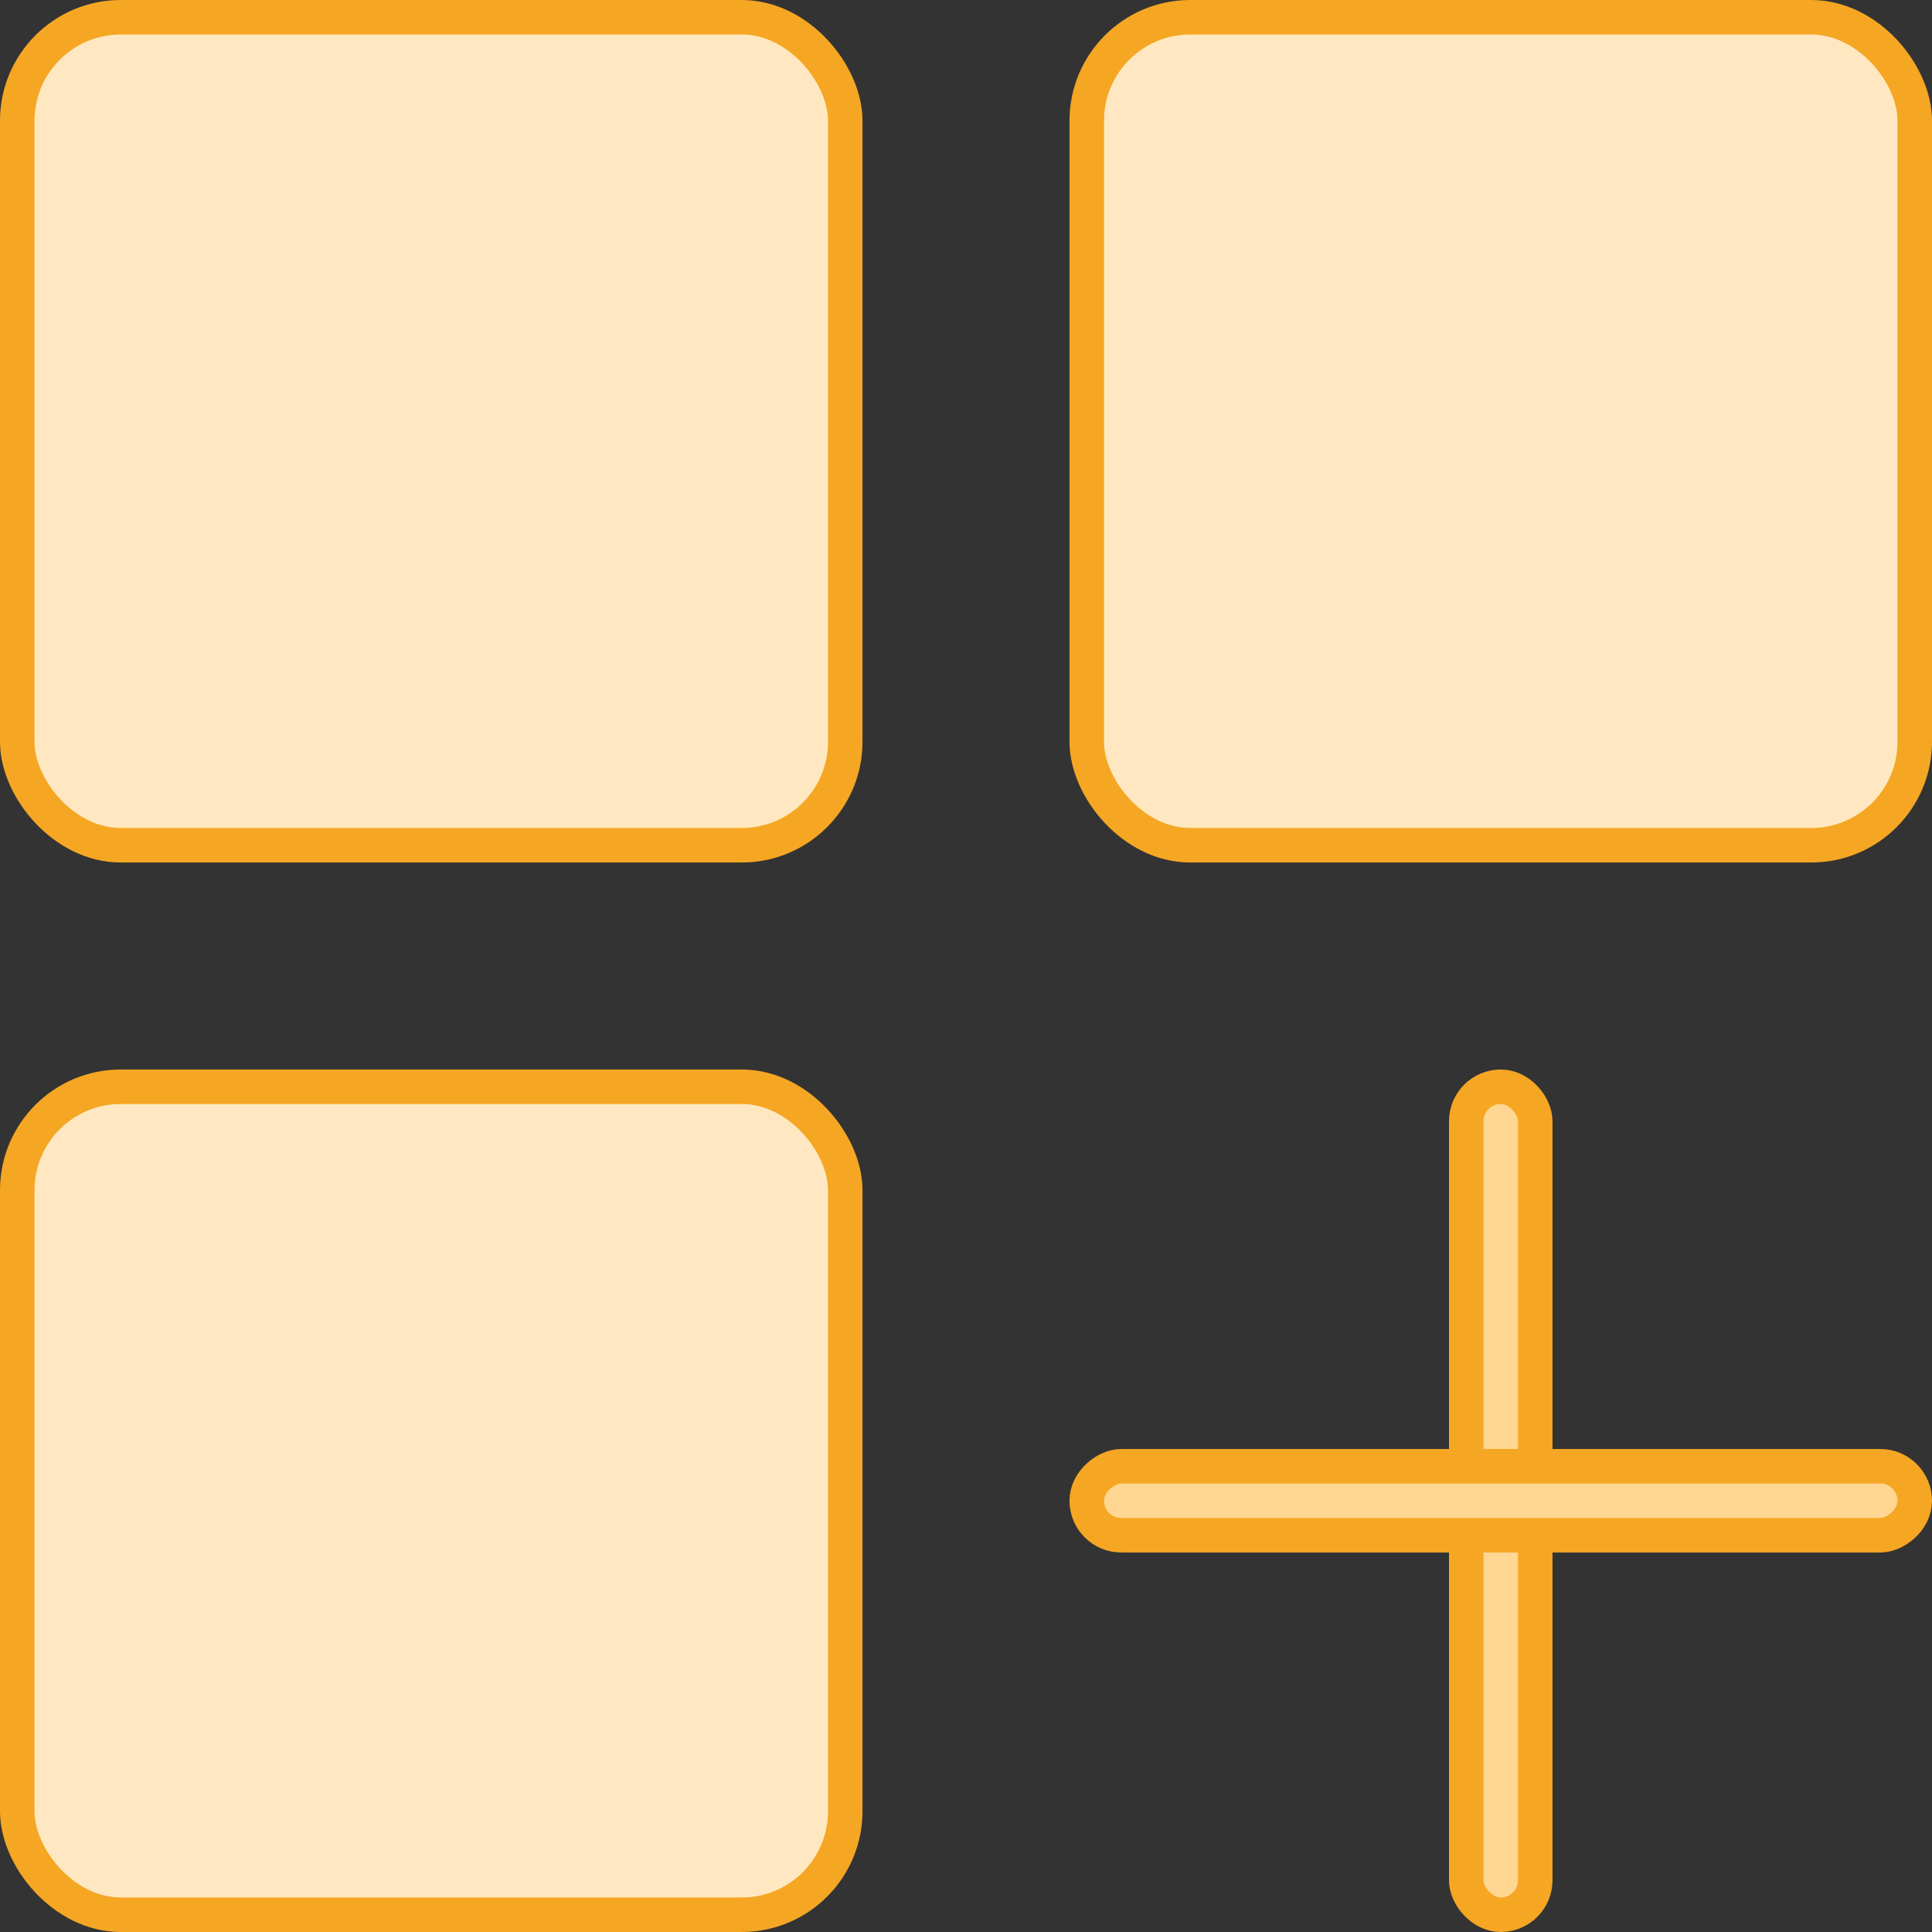
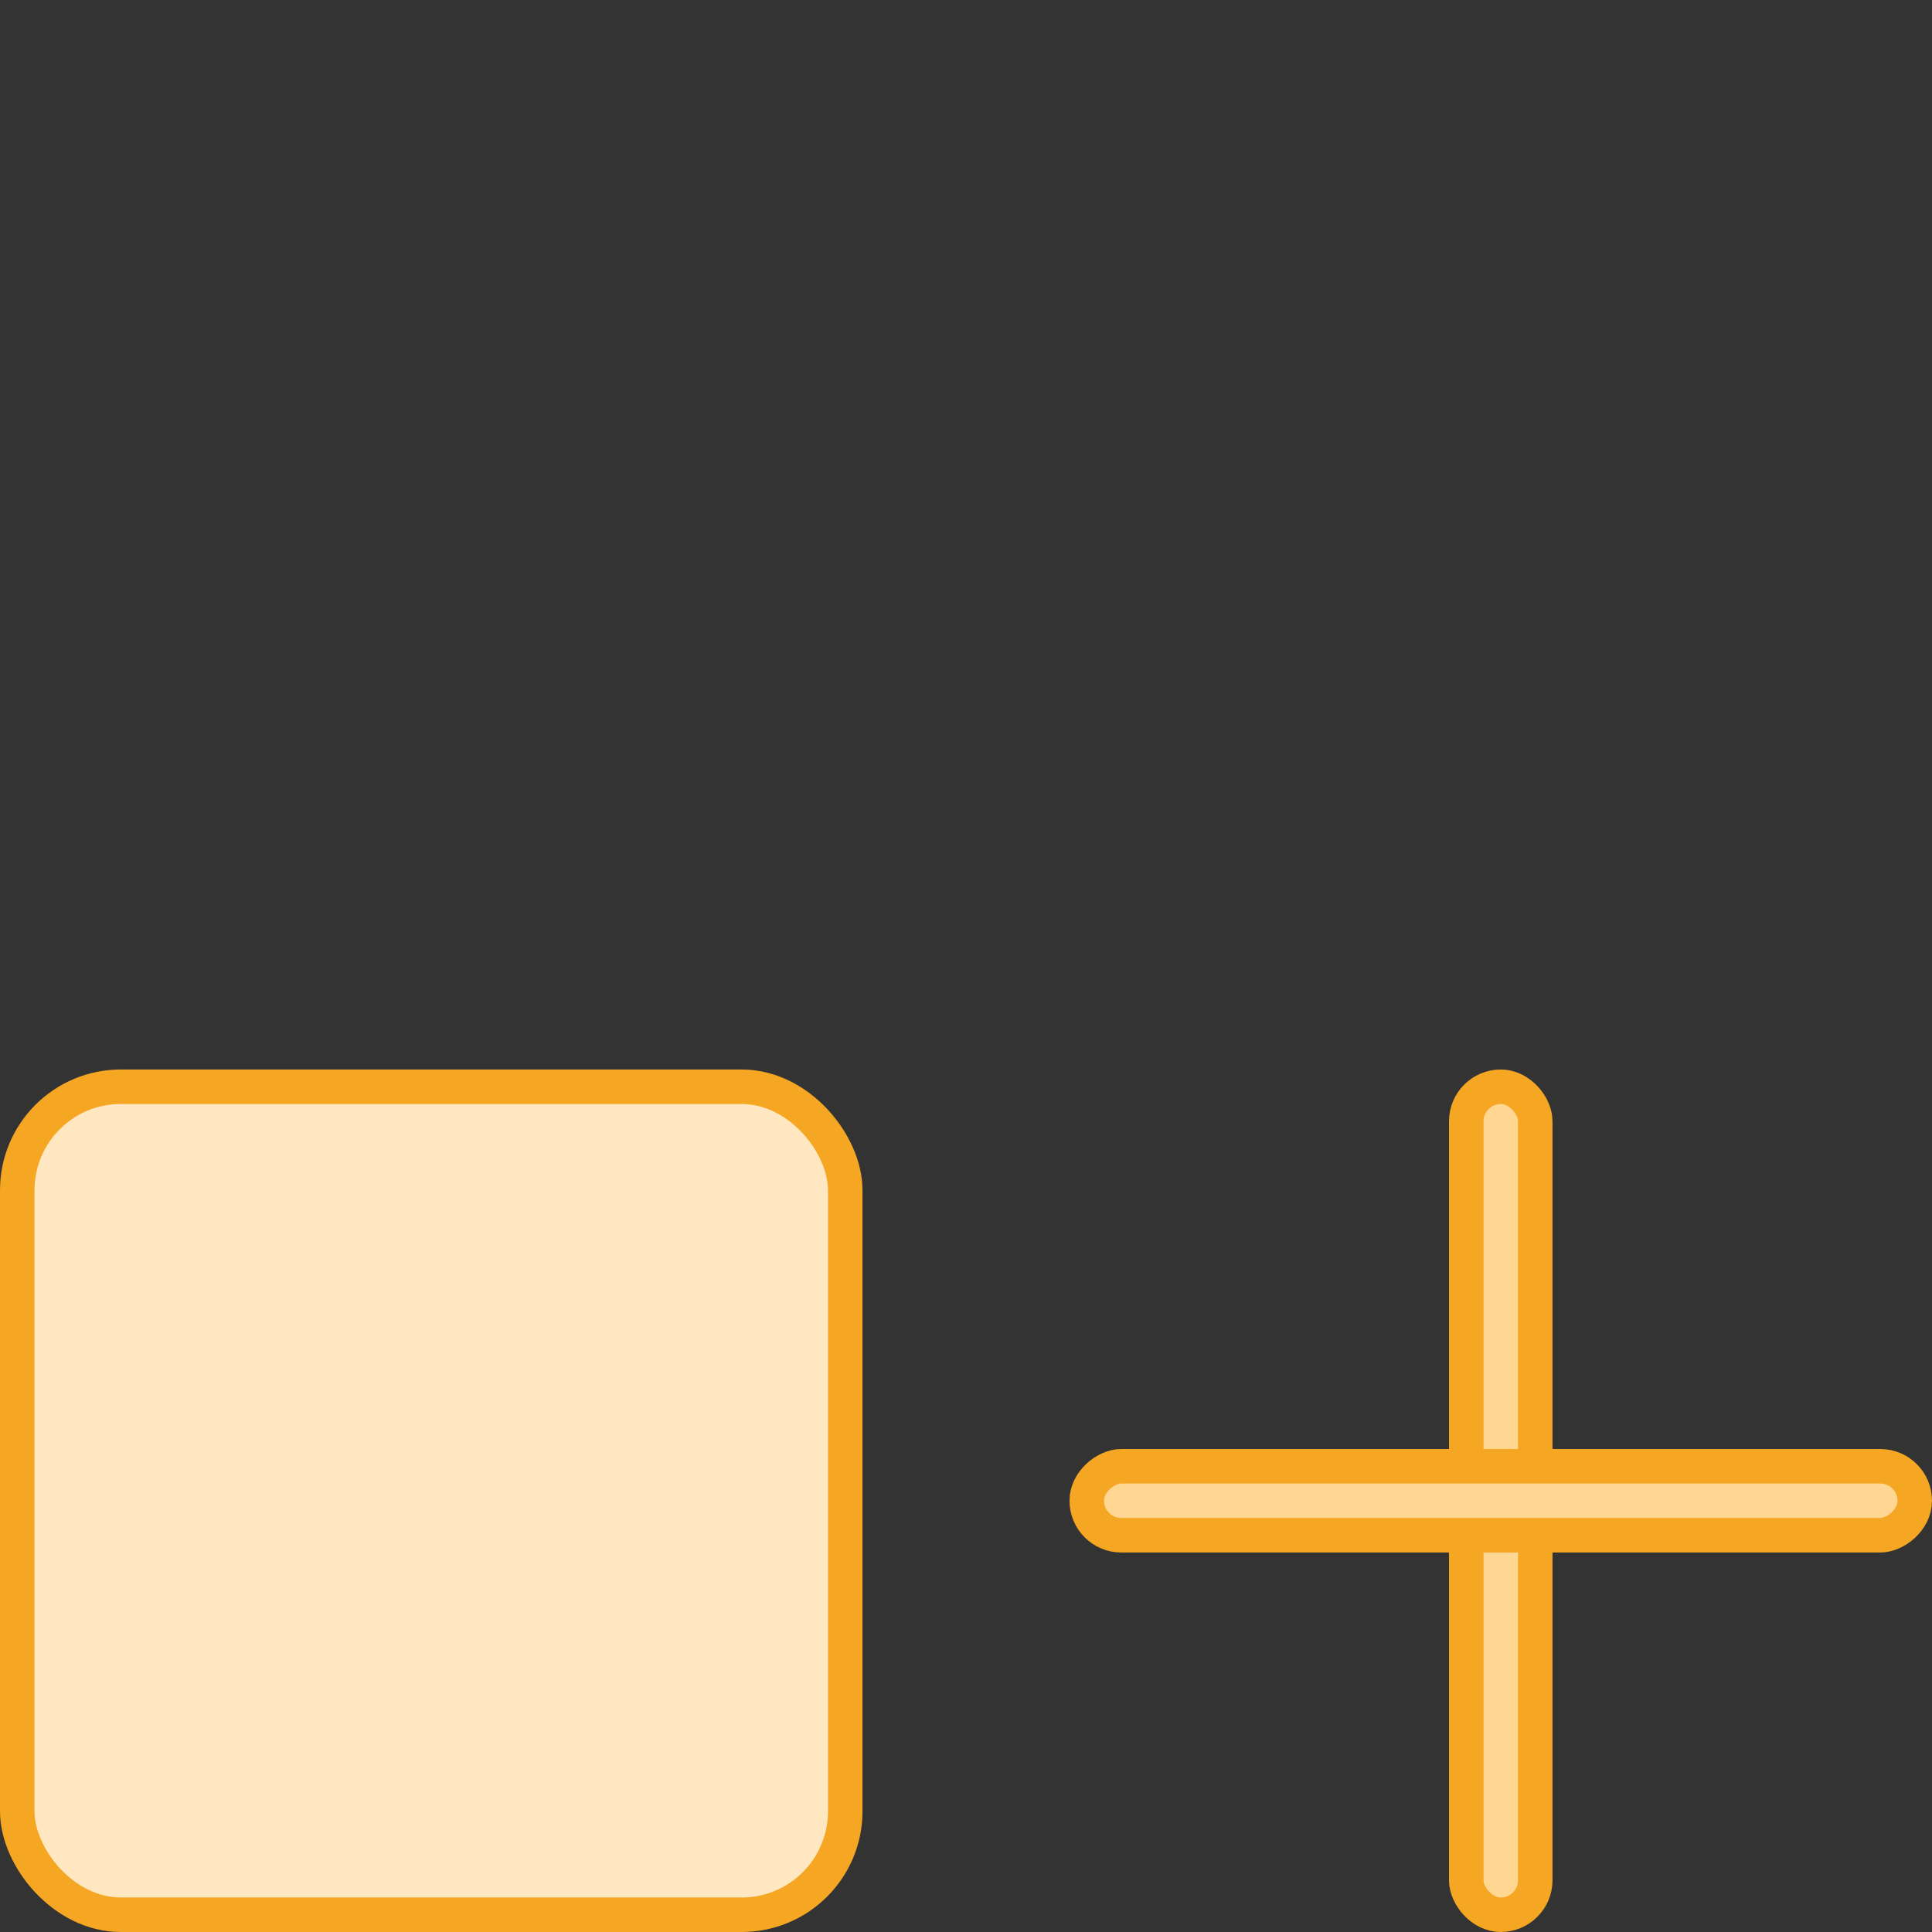
<svg xmlns="http://www.w3.org/2000/svg" width="56" height="56" viewBox="0 0 56 56">
  <rect x="0" y="0" width="56" height="56" fill="#333333" stroke="none" />
  <g fill="none" fill-rule="evenodd" stroke="#F5A623">
-     <rect width="24" height="24" x=".5" y=".5" fill="#FFE8C1" rx="3" />
    <rect width="24" height="24" x=".5" y="31.5" fill="#FFE8C1" rx="3" />
-     <rect width="24" height="24" x="31.5" y=".5" fill="#FFE8C1" rx="3" />
    <g fill="#FFD692" transform="translate(31 31)">
      <rect width="2" height="24" x="11.5" y=".5" rx="1" />
      <rect width="2" height="24" x="11.5" y=".5" rx="1" transform="rotate(90 12.5 12.5)" />
    </g>
  </g>
</svg>